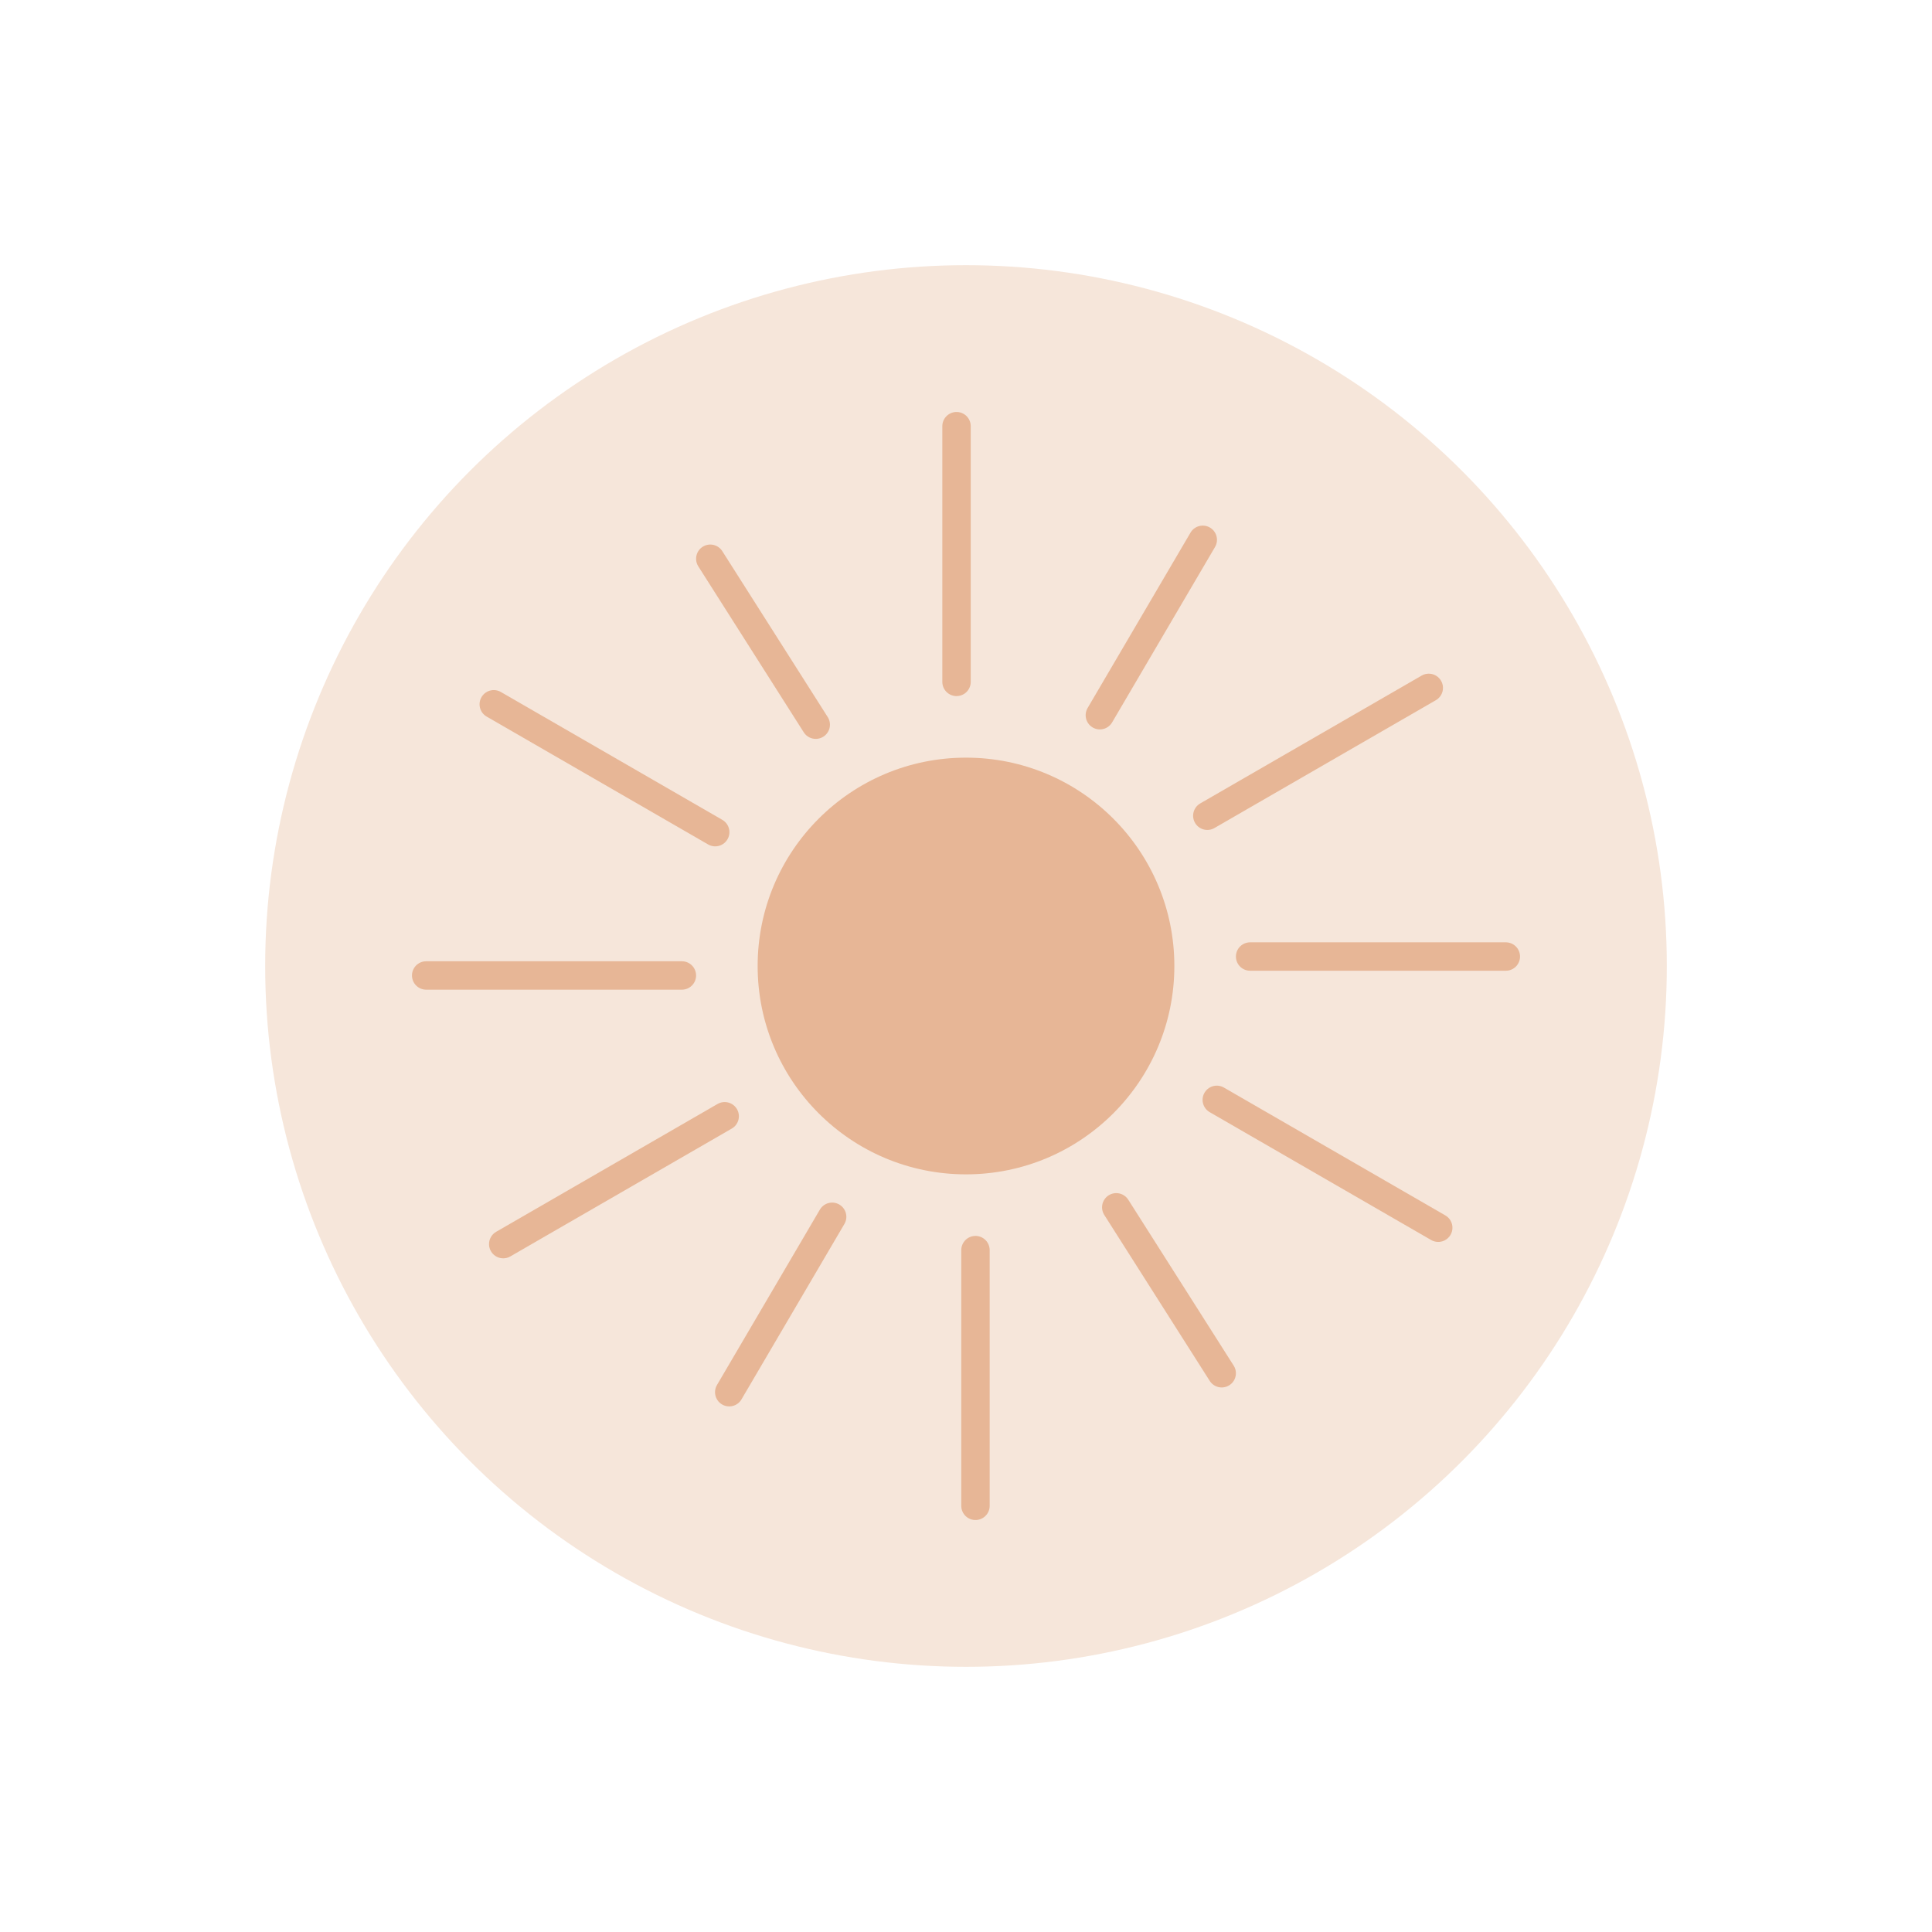
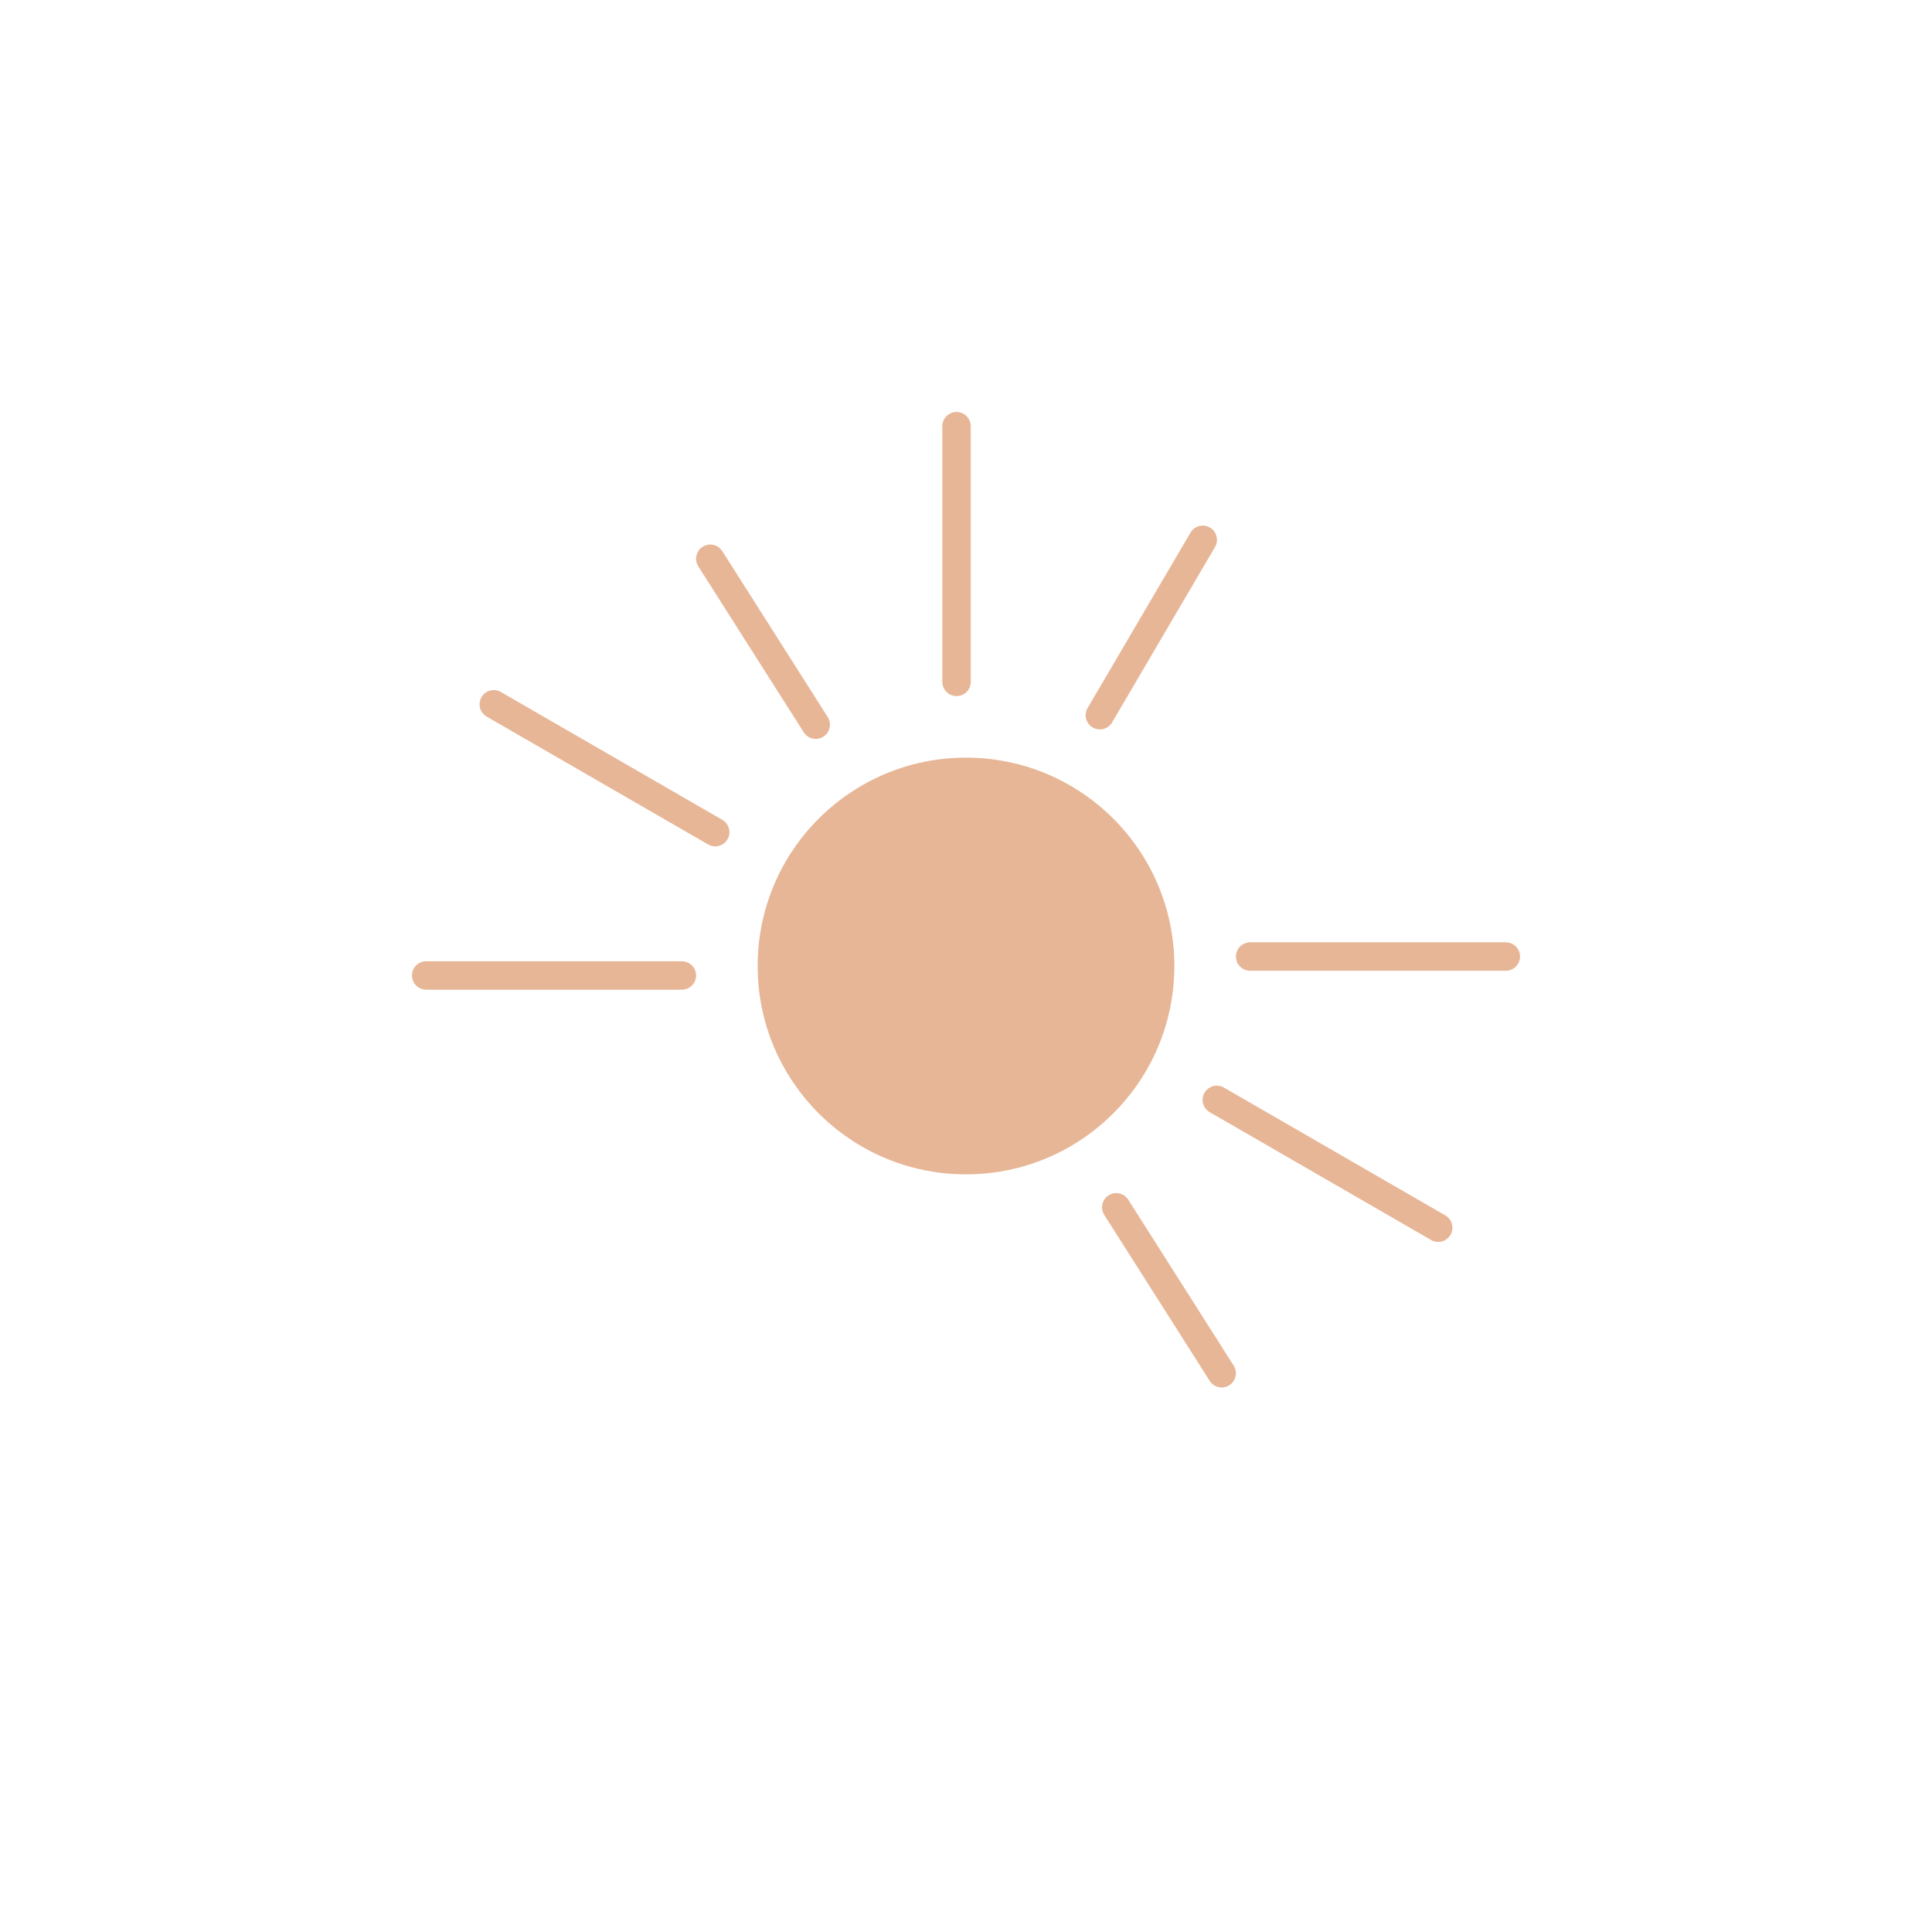
<svg xmlns="http://www.w3.org/2000/svg" width="102px" height="102px" viewBox="0 0 102 102" version="1.1">
  <title>icon</title>
  <g id="Page-1" stroke="none" stroke-width="1" fill="none" fill-rule="evenodd">
    <g id="Artboard" transform="translate(-30, -32)">
      <g id="icon" transform="translate(30.457, 32.457)">
-         <circle id="Oval" fill="#F6E6DA" cx="50.543" cy="50.543" r="37" />
        <g id="Group" transform="translate(13.543, 13.543)" stroke="#E7B696" stroke-linecap="round" stroke-width="1.5">
          <line x1="36.5" y1="8.5" x2="36.5" y2="22" id="Line" />
        </g>
        <g id="Group-Copy" transform="translate(50.543, 50.543) rotate(30) translate(-50.543, -50.543)translate(13.543, 13.543)" stroke="#E7B696" stroke-linecap="round" stroke-width="1.5">
          <line x1="36.575" y1="11.264" x2="36.5" y2="22" id="Line" />
        </g>
        <g id="Group-Copy-2" transform="translate(50.543, 50.543) rotate(60) translate(-50.543, -50.543)translate(13.543, 13.543)" stroke="#E7B696" stroke-linecap="round" stroke-width="1.5">
-           <line x1="36.5" y1="8.5" x2="36.5" y2="22" id="Line" />
-         </g>
+           </g>
        <g id="Group-Copy-3" transform="translate(50.543, 50.543) rotate(90) translate(-50.543, -50.543)translate(13.543, 13.543)" stroke="#E7B696" stroke-linecap="round" stroke-width="1.5">
          <line x1="36.5" y1="8.5" x2="36.5" y2="22" id="Line" />
        </g>
        <g id="Group-Copy-4" transform="translate(50.543, 50.543) rotate(120) translate(-50.543, -50.543)translate(13.543, 13.543)" stroke="#E7B696" stroke-linecap="round" stroke-width="1.5">
          <line x1="36.5" y1="8.5" x2="36.5" y2="22" id="Line" />
        </g>
        <g id="Group-Copy-5" transform="translate(50.543, 50.543) rotate(150) translate(-50.543, -50.543)translate(13.543, 13.543)" stroke="#E7B696" stroke-linecap="round" stroke-width="1.5">
          <line x1="36.059" y1="11.63" x2="36.5" y2="22" id="Line" />
        </g>
        <g id="Group-Copy-6" transform="translate(50.543, 50.543) rotate(180) translate(-50.543, -50.543)translate(13.543, 13.543)" stroke="#E7B696" stroke-linecap="round" stroke-width="1.5">
-           <line x1="36.5" y1="8.5" x2="36.5" y2="22" id="Line" />
-         </g>
+           </g>
        <g id="Group-Copy-7" transform="translate(50.543, 50.543) rotate(210) translate(-50.543, -50.543)translate(13.543, 13.543)" stroke="#E7B696" stroke-linecap="round" stroke-width="1.5">
-           <line x1="36.575" y1="11.264" x2="36.5" y2="22" id="Line" />
-         </g>
+           </g>
        <g id="Group-Copy-8" transform="translate(50.543, 50.543) rotate(240) translate(-50.543, -50.543)translate(13.543, 13.543)" stroke="#E7B696" stroke-linecap="round" stroke-width="1.5">
-           <line x1="36.5" y1="8.5" x2="36.5" y2="22" id="Line" />
-         </g>
+           </g>
        <g id="Group-Copy-9" transform="translate(50.543, 50.543) rotate(270) translate(-50.543, -50.543)translate(13.543, 13.543)" stroke="#E7B696" stroke-linecap="round" stroke-width="1.5">
          <line x1="36.5" y1="8.5" x2="36.5" y2="22" id="Line" />
        </g>
        <g id="Group-Copy-10" transform="translate(50.543, 50.543) rotate(300) translate(-50.543, -50.543)translate(13.543, 13.543)" stroke="#E7B696" stroke-linecap="round" stroke-width="1.5">
          <line x1="36.5" y1="8.5" x2="36.5" y2="22" id="Line" />
        </g>
        <g id="Group-Copy-11" transform="translate(50.543, 50.543) rotate(330) translate(-50.543, -50.543)translate(13.543, 13.543)" stroke="#E7B696" stroke-linecap="round" stroke-width="1.5">
          <line x1="36.059" y1="11.63" x2="36.5" y2="22" id="Line" />
        </g>
        <circle id="Oval" fill="#E7B696" cx="50.543" cy="50.543" r="11" />
      </g>
    </g>
  </g>
</svg>